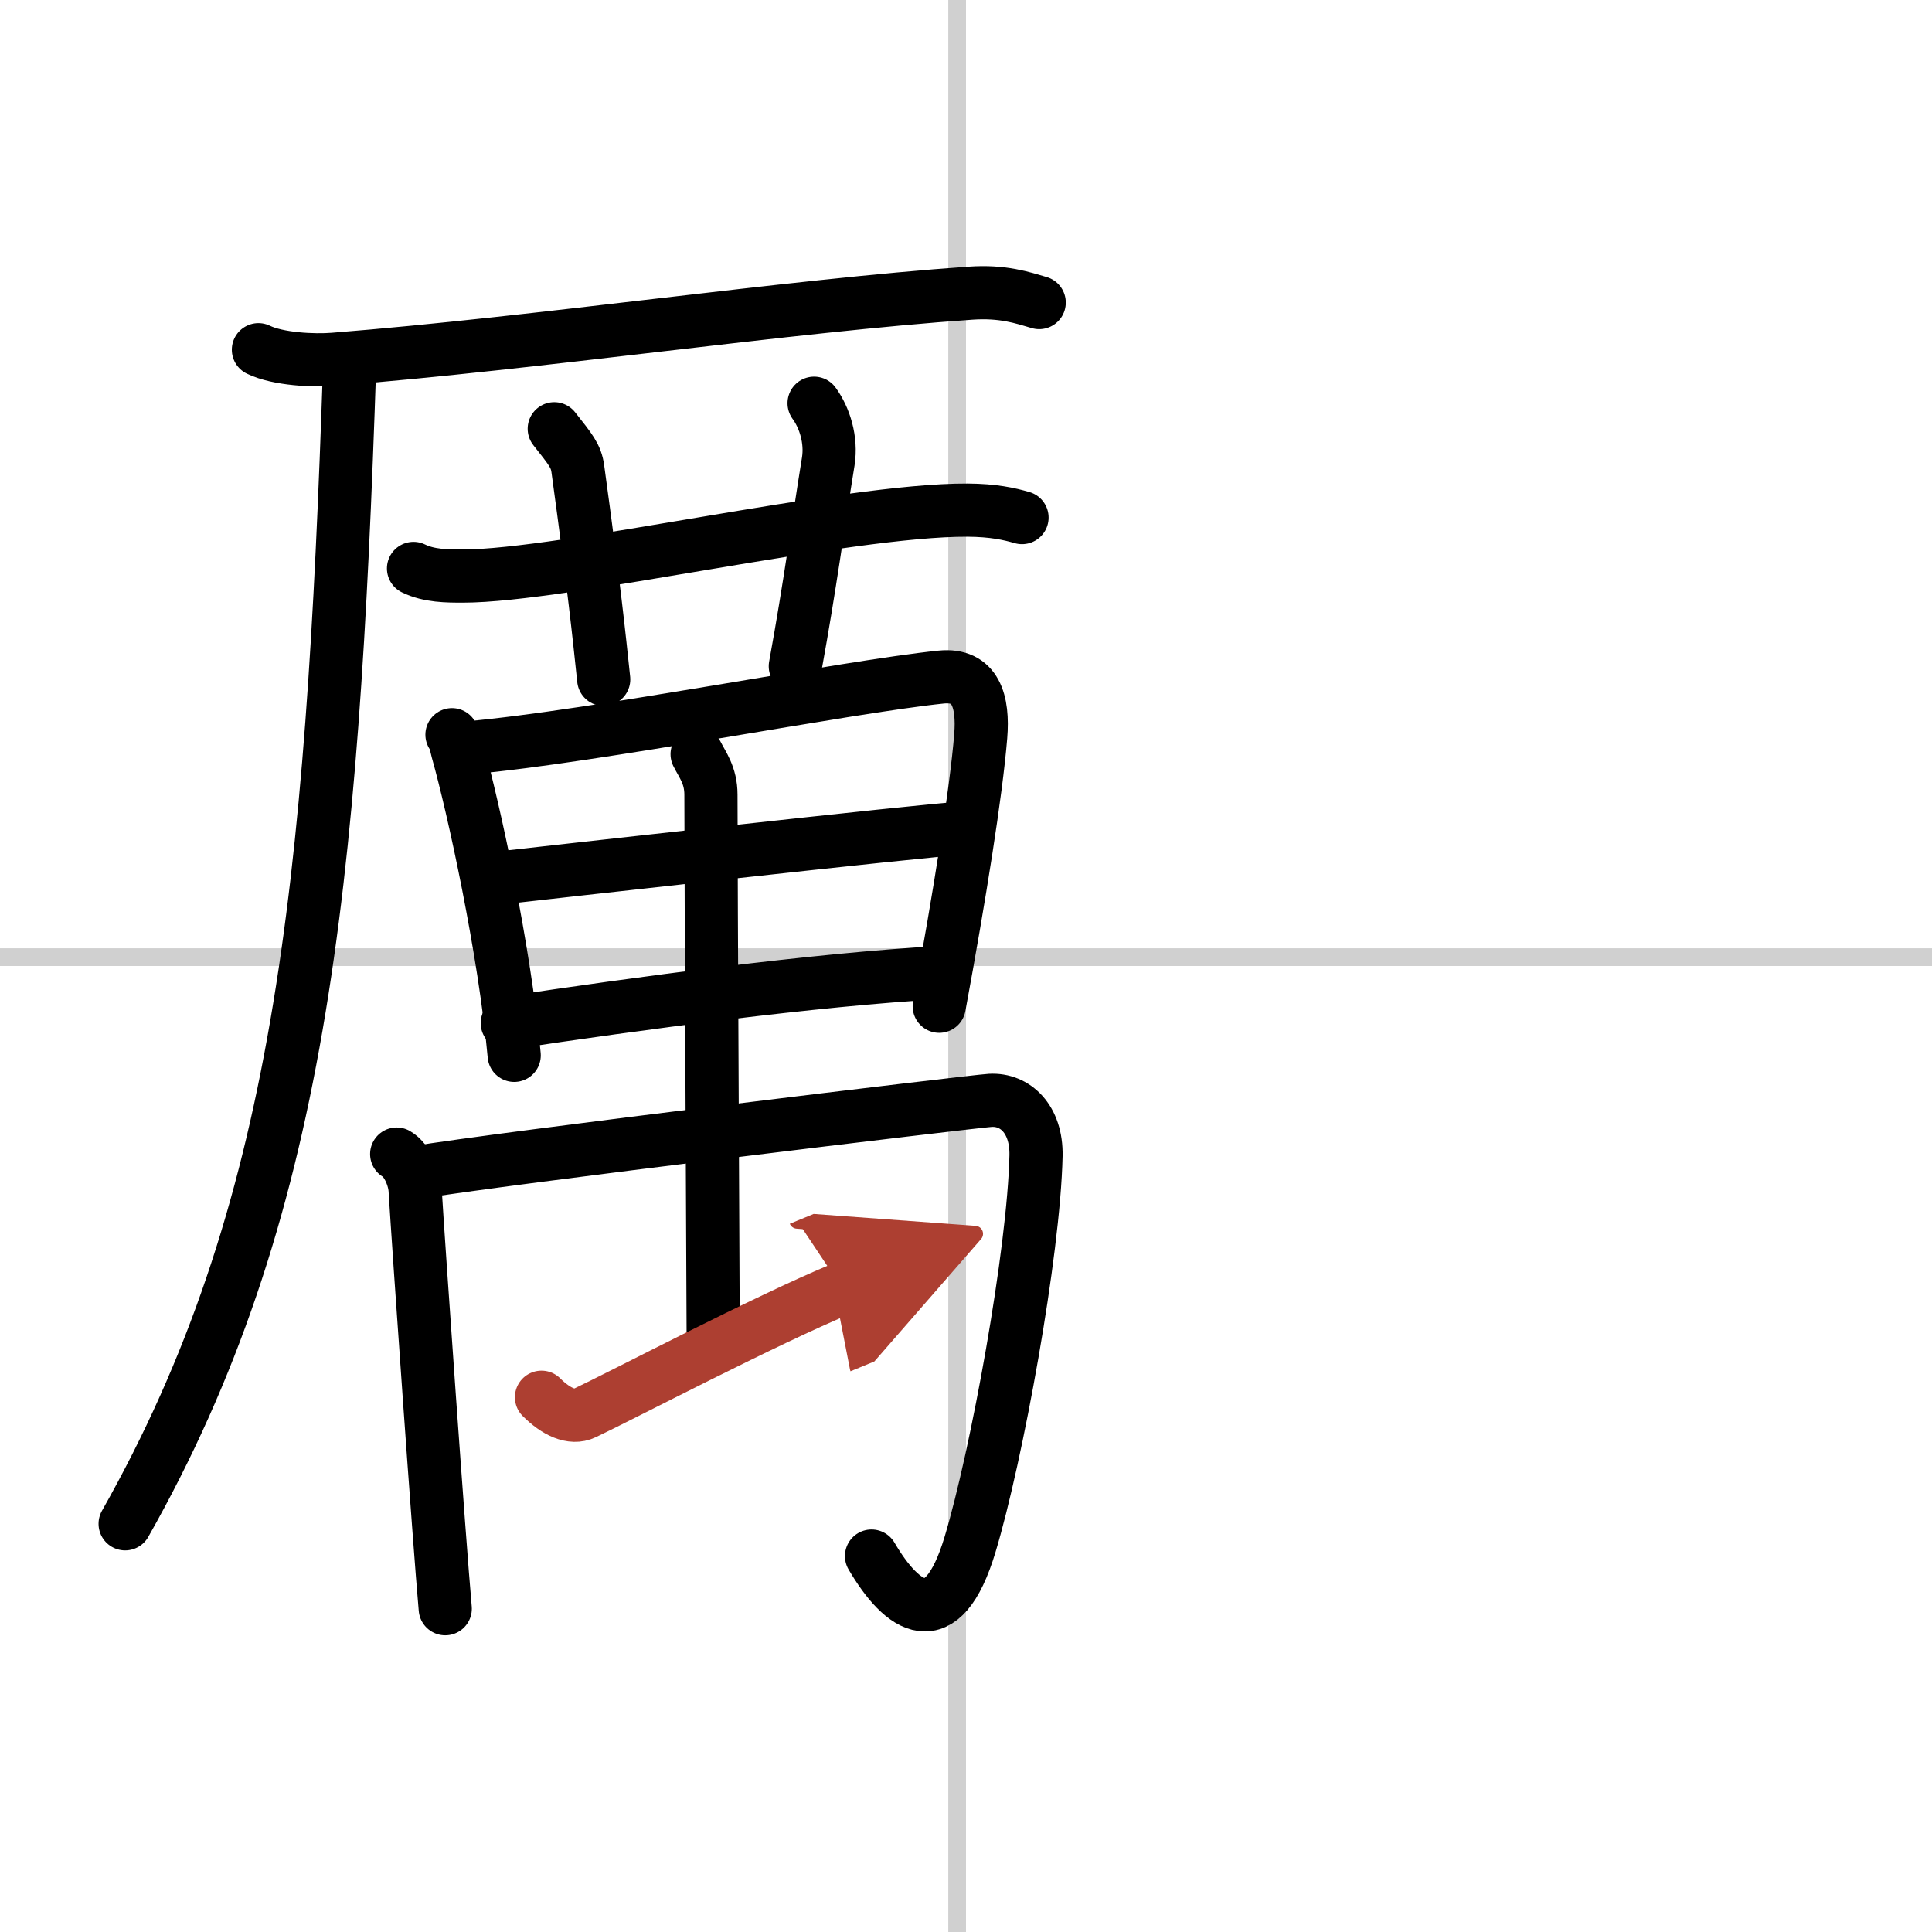
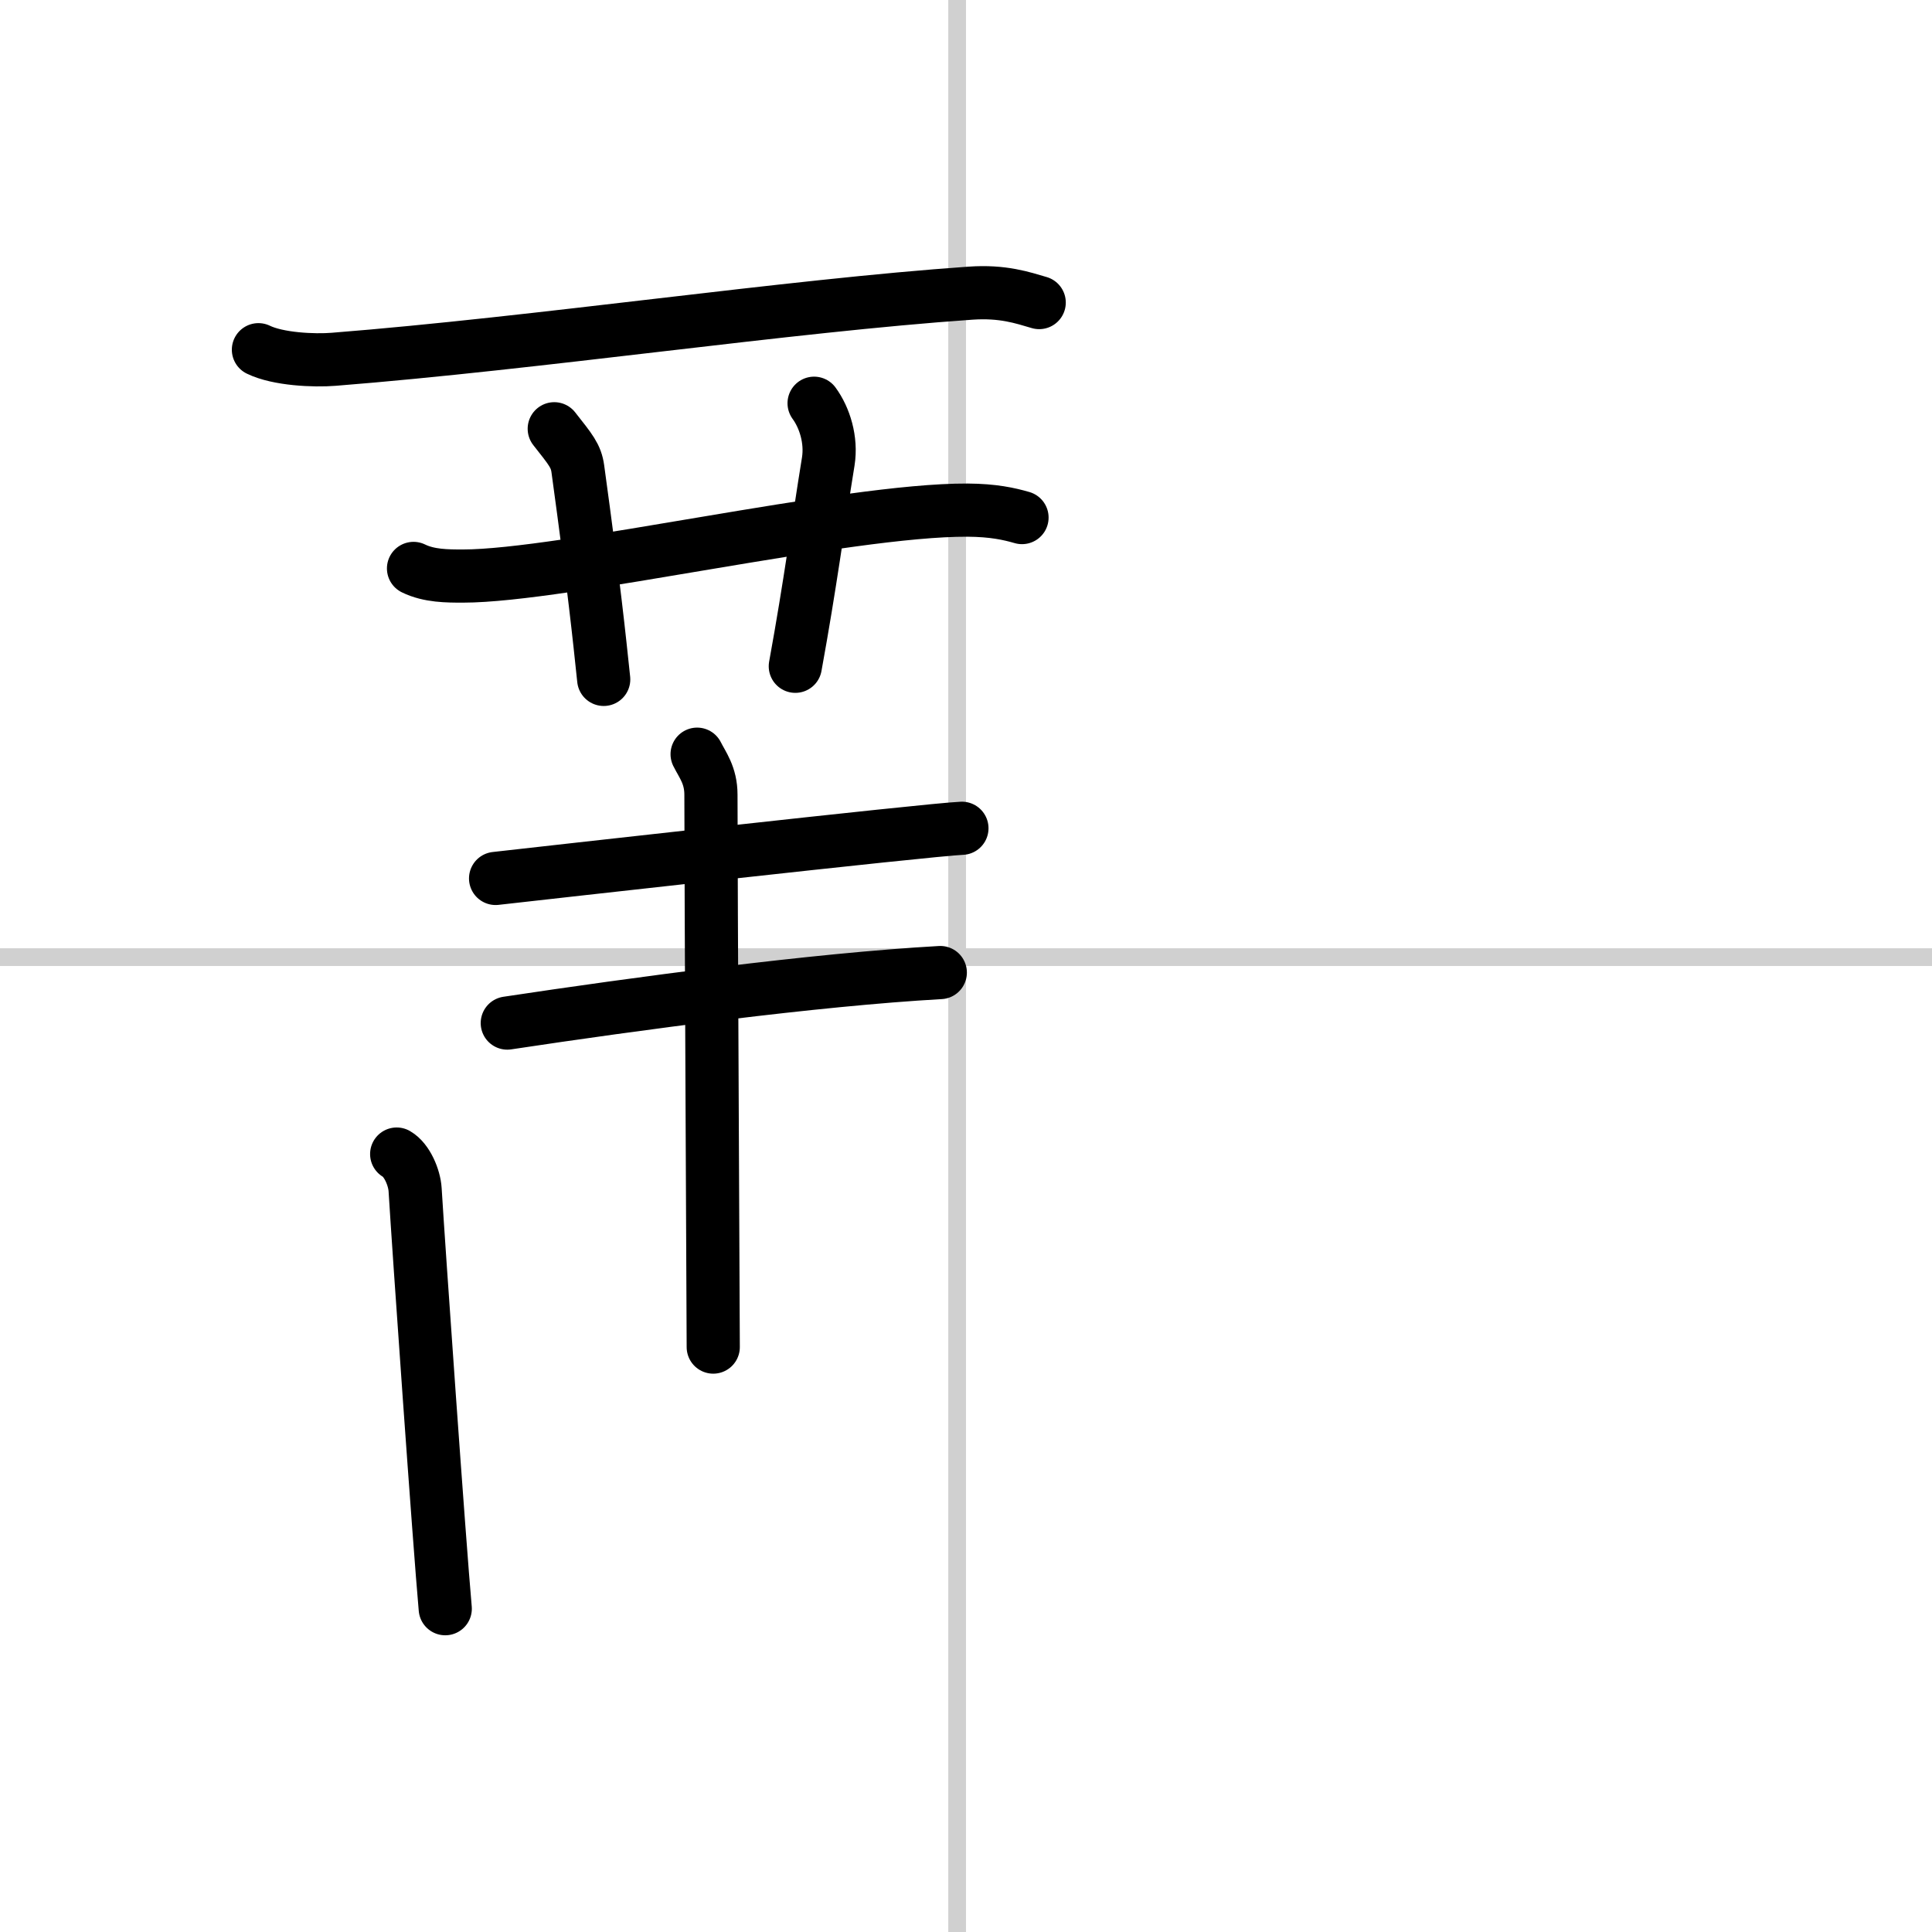
<svg xmlns="http://www.w3.org/2000/svg" width="400" height="400" viewBox="0 0 109 109">
  <defs>
    <marker id="a" markerWidth="4" orient="auto" refX="1" refY="5" viewBox="0 0 10 10">
      <polyline points="0 0 10 5 0 10 1 5" fill="#ad3f31" stroke="#ad3f31" />
    </marker>
  </defs>
  <g fill="none" stroke="#000" stroke-linecap="round" stroke-linejoin="round" stroke-width="3">
    <rect width="100%" height="100%" fill="#fff" stroke="#fff" />
    <line x1="54" x2="54" y2="109" stroke="#d0d0d0" stroke-width="1" />
    <line x2="109" y1="54" y2="54" stroke="#d0d0d0" stroke-width="1" />
    <path d="m14.58 19.73c1.11 0.54 3.14 0.63 4.25 0.54 11.52-0.91 25.67-3.02 35.92-3.73 1.84-0.13 2.95 0.26 3.88 0.53" />
-     <path d="m19.73 20.5c-0.98 29.75-2.82 48.07-12.67 65.47" />
    <path d="m23.33 32.07c0.88 0.43 1.9 0.43 2.79 0.43 5.63 0 21.63-3.75 28.46-3.72 1.47 0.01 2.35 0.21 3.08 0.42" />
    <path d="m31.27 24.19c0.93 1.18 1.23 1.53 1.33 2.26 0.93 6.77 1.2 9.42 1.46 11.88" />
    <path d="m45.93 22.75c0.6 0.82 0.99 2.07 0.8 3.28-0.6 3.69-1 6.84-1.86 11.56" />
-     <path d="m25.5 41.45c0.2 0.31 0.21 0.52 0.31 0.9 0.9 3.17 2.67 11.31 3.2 17.19" />
-     <path d="m26.45 42.19c7.14-0.64 21.3-3.44 26.64-3.99 1.96-0.2 2.4 1.38 2.24 3.34-0.26 3.18-1.19 9-2.34 15.23" />
    <path d="m27.96 49.56c2.33-0.26 24.38-2.75 26.31-2.83" />
    <path d="m28.62 57.72c7.3-1.1 17.32-2.45 24.43-2.85" />
    <path d="m22.38 65.11c0.59 0.34 1 1.34 1.04 2.01 0.2 3.31 1.37 19.97 1.7 23.64" />
-     <path d="m23.42 66.16c4.66-0.79 31.52-4.03 32.45-4.08 1.4-0.08 2.62 1.05 2.58 3.12-0.12 5.48-2.22 16.95-3.72 21.93-1.57 5.24-3.83 3.61-5.56 0.66" />
    <path d="m39.33 42.55c0.3 0.6 0.78 1.19 0.78 2.28 0 4.79 0.13 29.7 0.13 31.17" />
-     <path d="m30.55 78.83c0.81 0.81 1.71 1.24 2.42 0.9 2.02-0.95 10.32-5.3 14.55-7.04" marker-end="url(#a)" stroke="#ad3f31" />
  </g>
</svg>